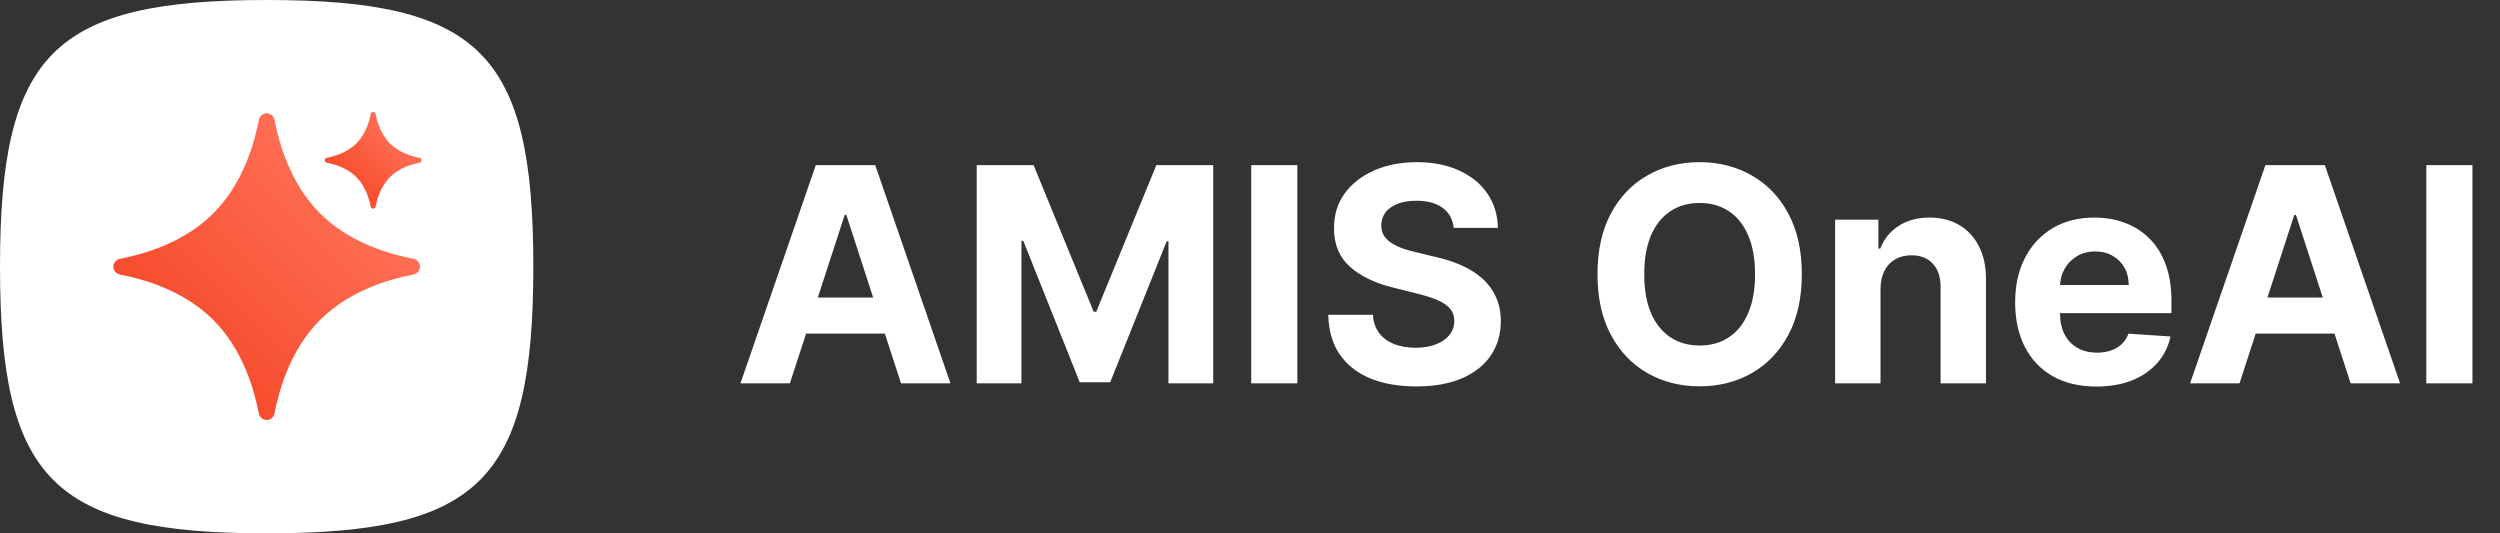
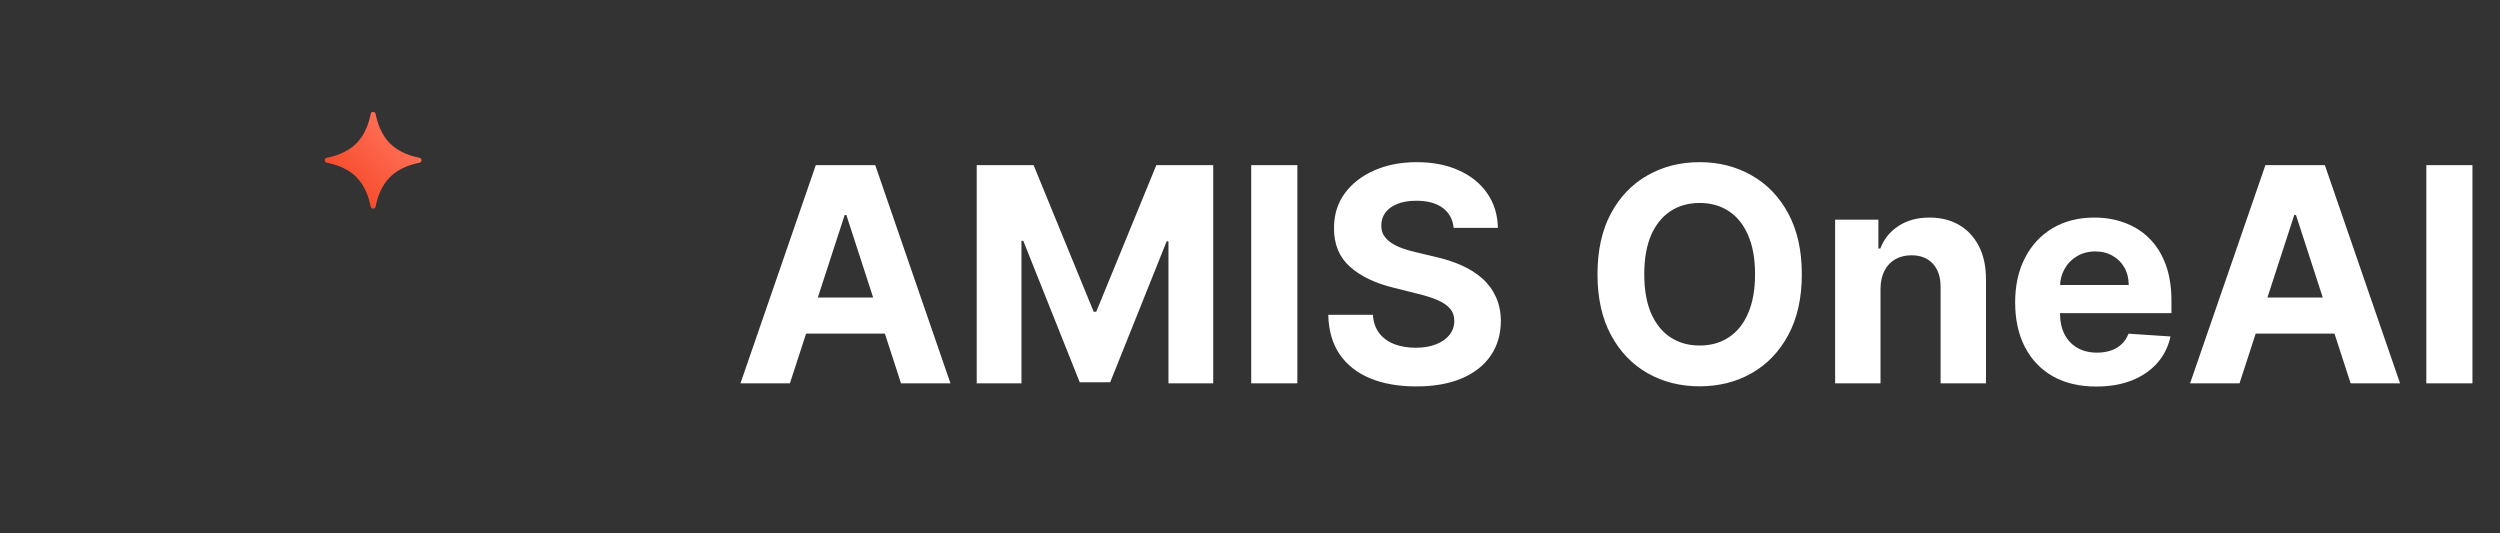
<svg xmlns="http://www.w3.org/2000/svg" width="150" height="32" viewBox="0 0 150 32" fill="none">
  <rect x="0" y="0" width="150" height="32" fill="#333333" stroke="none" />
-   <path d="M0 16C0 3.2 3.2 0 16 0C28.8 0 32 3.2 32 16C32 28.8 28.8 32 16 32C3.2 32 0 28.8 0 16Z" fill="white" />
-   <path d="M19.2 12.8C17.395 10.994 16.73 8.537 16.471 7.193C16.427 6.967 16.231 6.8 16 6.8C15.769 6.8 15.573 6.967 15.53 7.193C15.269 8.55 14.608 10.992 12.8 12.8C10.995 14.605 8.537 15.27 7.193 15.529C6.967 15.573 6.8 15.769 6.8 16C6.8 16.231 6.967 16.427 7.193 16.471C8.537 16.73 10.995 17.394 12.8 19.2C14.605 21.005 15.27 23.463 15.529 24.807C15.573 25.033 15.769 25.2 16 25.2C16.231 25.2 16.427 25.033 16.471 24.807C16.73 23.463 17.395 21.005 19.2 19.2C21.008 17.392 23.45 16.731 24.806 16.47C25.033 16.427 25.2 16.231 25.2 16C25.2 15.769 25.033 15.573 24.807 15.529C23.463 15.27 21.006 14.605 19.2 12.8Z" fill="url(#paint0_linear_6191_130076)" />
  <path d="M23.398 8.606C22.829 8.036 22.619 7.261 22.538 6.837C22.524 6.766 22.462 6.713 22.389 6.713C22.316 6.713 22.254 6.766 22.241 6.837C22.158 7.265 21.95 8.035 21.38 8.606C20.81 9.175 20.035 9.385 19.611 9.467C19.54 9.48 19.487 9.542 19.487 9.615C19.487 9.688 19.54 9.75 19.611 9.764C20.035 9.845 20.81 10.055 21.38 10.624C21.949 11.194 22.159 11.969 22.241 12.393C22.254 12.465 22.316 12.517 22.389 12.517C22.462 12.517 22.524 12.465 22.538 12.393C22.619 11.969 22.829 11.194 23.398 10.624C23.969 10.054 24.739 9.846 25.167 9.764C25.238 9.75 25.291 9.688 25.291 9.615C25.291 9.542 25.238 9.48 25.167 9.467C24.743 9.385 23.968 9.175 23.398 8.606Z" fill="url(#paint1_linear_6191_130076)" />
  <path d="M47.394 23H44.428L48.947 9.909H52.514L57.027 23H54.061L50.782 12.901H50.68L47.394 23ZM47.209 17.854H54.215V20.015H47.209V17.854ZM58.603 9.909H62.016L65.621 18.704H65.775L69.38 9.909H72.793V23H70.108V14.479H70L66.612 22.936H64.784L61.396 14.447H61.287V23H58.603V9.909ZM77.841 9.909V23H75.073V9.909H77.841ZM87.22 13.674C87.169 13.158 86.949 12.758 86.561 12.472C86.174 12.187 85.647 12.044 84.983 12.044C84.531 12.044 84.15 12.108 83.838 12.236C83.527 12.359 83.289 12.532 83.123 12.754C82.961 12.975 82.88 13.227 82.88 13.508C82.871 13.742 82.92 13.947 83.027 14.121C83.137 14.296 83.289 14.447 83.481 14.575C83.672 14.699 83.894 14.807 84.145 14.901C84.397 14.991 84.665 15.068 84.951 15.131L86.127 15.413C86.698 15.54 87.222 15.711 87.699 15.924C88.177 16.137 88.59 16.399 88.939 16.71C89.289 17.021 89.559 17.388 89.751 17.81C89.947 18.232 90.047 18.715 90.052 19.261C90.047 20.062 89.843 20.756 89.438 21.345C89.037 21.928 88.458 22.382 87.699 22.706C86.945 23.026 86.035 23.185 84.97 23.185C83.913 23.185 82.993 23.023 82.209 22.7C81.429 22.376 80.819 21.896 80.38 21.261C79.946 20.622 79.718 19.832 79.696 18.89H82.375C82.404 19.329 82.53 19.695 82.752 19.989C82.978 20.279 83.278 20.499 83.653 20.648C84.032 20.793 84.461 20.865 84.938 20.865C85.407 20.865 85.814 20.797 86.159 20.66C86.508 20.524 86.779 20.334 86.971 20.092C87.162 19.849 87.258 19.57 87.258 19.254C87.258 18.96 87.171 18.713 86.996 18.513C86.826 18.312 86.574 18.142 86.242 18.001C85.914 17.861 85.511 17.733 85.034 17.618L83.608 17.26C82.505 16.991 81.633 16.572 80.994 16.001C80.355 15.43 80.037 14.661 80.041 13.693C80.037 12.901 80.248 12.208 80.674 11.616C81.105 11.023 81.695 10.561 82.445 10.229C83.195 9.896 84.047 9.73 85.002 9.73C85.973 9.73 86.821 9.896 87.546 10.229C88.275 10.561 88.841 11.023 89.246 11.616C89.651 12.208 89.86 12.894 89.873 13.674H87.22ZM108.109 16.454C108.109 17.882 107.838 19.097 107.297 20.098C106.76 21.099 106.027 21.864 105.098 22.393C104.174 22.917 103.134 23.179 101.979 23.179C100.816 23.179 99.772 22.915 98.847 22.386C97.922 21.858 97.191 21.093 96.654 20.092C96.118 19.09 95.849 17.878 95.849 16.454C95.849 15.027 96.118 13.812 96.654 12.811C97.191 11.81 97.922 11.047 98.847 10.523C99.772 9.994 100.816 9.73 101.979 9.73C103.134 9.73 104.174 9.994 105.098 10.523C106.027 11.047 106.76 11.81 107.297 12.811C107.838 13.812 108.109 15.027 108.109 16.454ZM105.303 16.454C105.303 15.53 105.164 14.75 104.887 14.115C104.615 13.48 104.229 12.999 103.73 12.671C103.232 12.342 102.648 12.178 101.979 12.178C101.31 12.178 100.726 12.342 100.228 12.671C99.729 12.999 99.341 13.48 99.064 14.115C98.791 14.75 98.655 15.53 98.655 16.454C98.655 17.379 98.791 18.159 99.064 18.794C99.341 19.429 99.729 19.91 100.228 20.239C100.726 20.567 101.31 20.731 101.979 20.731C102.648 20.731 103.232 20.567 103.73 20.239C104.229 19.91 104.615 19.429 104.887 18.794C105.164 18.159 105.303 17.379 105.303 16.454ZM112.831 17.324V23H110.108V13.182H112.703V14.914H112.818C113.036 14.343 113.4 13.891 113.911 13.559C114.423 13.222 115.043 13.054 115.771 13.054C116.453 13.054 117.048 13.203 117.555 13.501C118.062 13.8 118.456 14.226 118.737 14.78C119.019 15.329 119.159 15.986 119.159 16.749V23H116.436V17.234C116.441 16.634 116.287 16.165 115.976 15.828C115.665 15.487 115.237 15.317 114.691 15.317C114.325 15.317 114.001 15.396 113.72 15.553C113.443 15.711 113.225 15.941 113.068 16.244C112.914 16.542 112.835 16.902 112.831 17.324ZM125.78 23.192C124.77 23.192 123.901 22.987 123.172 22.578C122.447 22.165 121.889 21.581 121.497 20.827C121.105 20.068 120.909 19.171 120.909 18.136C120.909 17.126 121.105 16.239 121.497 15.477C121.889 14.714 122.441 14.119 123.153 13.693C123.869 13.267 124.708 13.054 125.671 13.054C126.319 13.054 126.922 13.158 127.48 13.367C128.043 13.572 128.533 13.881 128.95 14.294C129.372 14.707 129.7 15.227 129.935 15.854C130.169 16.476 130.286 17.204 130.286 18.04V18.788H121.996V17.1H127.723C127.723 16.708 127.638 16.361 127.467 16.058C127.297 15.756 127.06 15.519 126.758 15.349C126.46 15.174 126.112 15.087 125.716 15.087C125.303 15.087 124.936 15.182 124.616 15.374C124.301 15.562 124.054 15.815 123.875 16.135C123.696 16.45 123.604 16.802 123.6 17.19V18.794C123.6 19.28 123.69 19.7 123.869 20.053C124.052 20.407 124.31 20.68 124.642 20.871C124.974 21.063 125.369 21.159 125.825 21.159C126.127 21.159 126.404 21.116 126.656 21.031C126.907 20.946 127.122 20.818 127.301 20.648C127.48 20.477 127.616 20.268 127.71 20.021L130.229 20.188C130.101 20.793 129.839 21.321 129.442 21.773C129.05 22.22 128.543 22.57 127.921 22.821C127.303 23.068 126.589 23.192 125.78 23.192ZM134.371 23H131.405L135.924 9.909H139.491L144.004 23H141.038L137.759 12.901H137.656L134.371 23ZM134.185 17.854H141.191V20.015H134.185V17.854ZM148.347 9.909V23H145.579V9.909H148.347Z" fill="white" />
  <defs>
    <linearGradient id="paint0_linear_6191_130076" x1="20.8" y1="11.2" x2="11.2" y2="20.8" gradientUnits="userSpaceOnUse">
      <stop stop-color="#FF6F55" />
      <stop offset="1" stop-color="#F74C2D" />
    </linearGradient>
    <linearGradient id="paint1_linear_6191_130076" x1="23.903" y1="8.101" x2="20.875" y2="11.129" gradientUnits="userSpaceOnUse">
      <stop stop-color="#FF6F55" />
      <stop offset="1" stop-color="#F74C2D" />
    </linearGradient>
  </defs>
</svg>